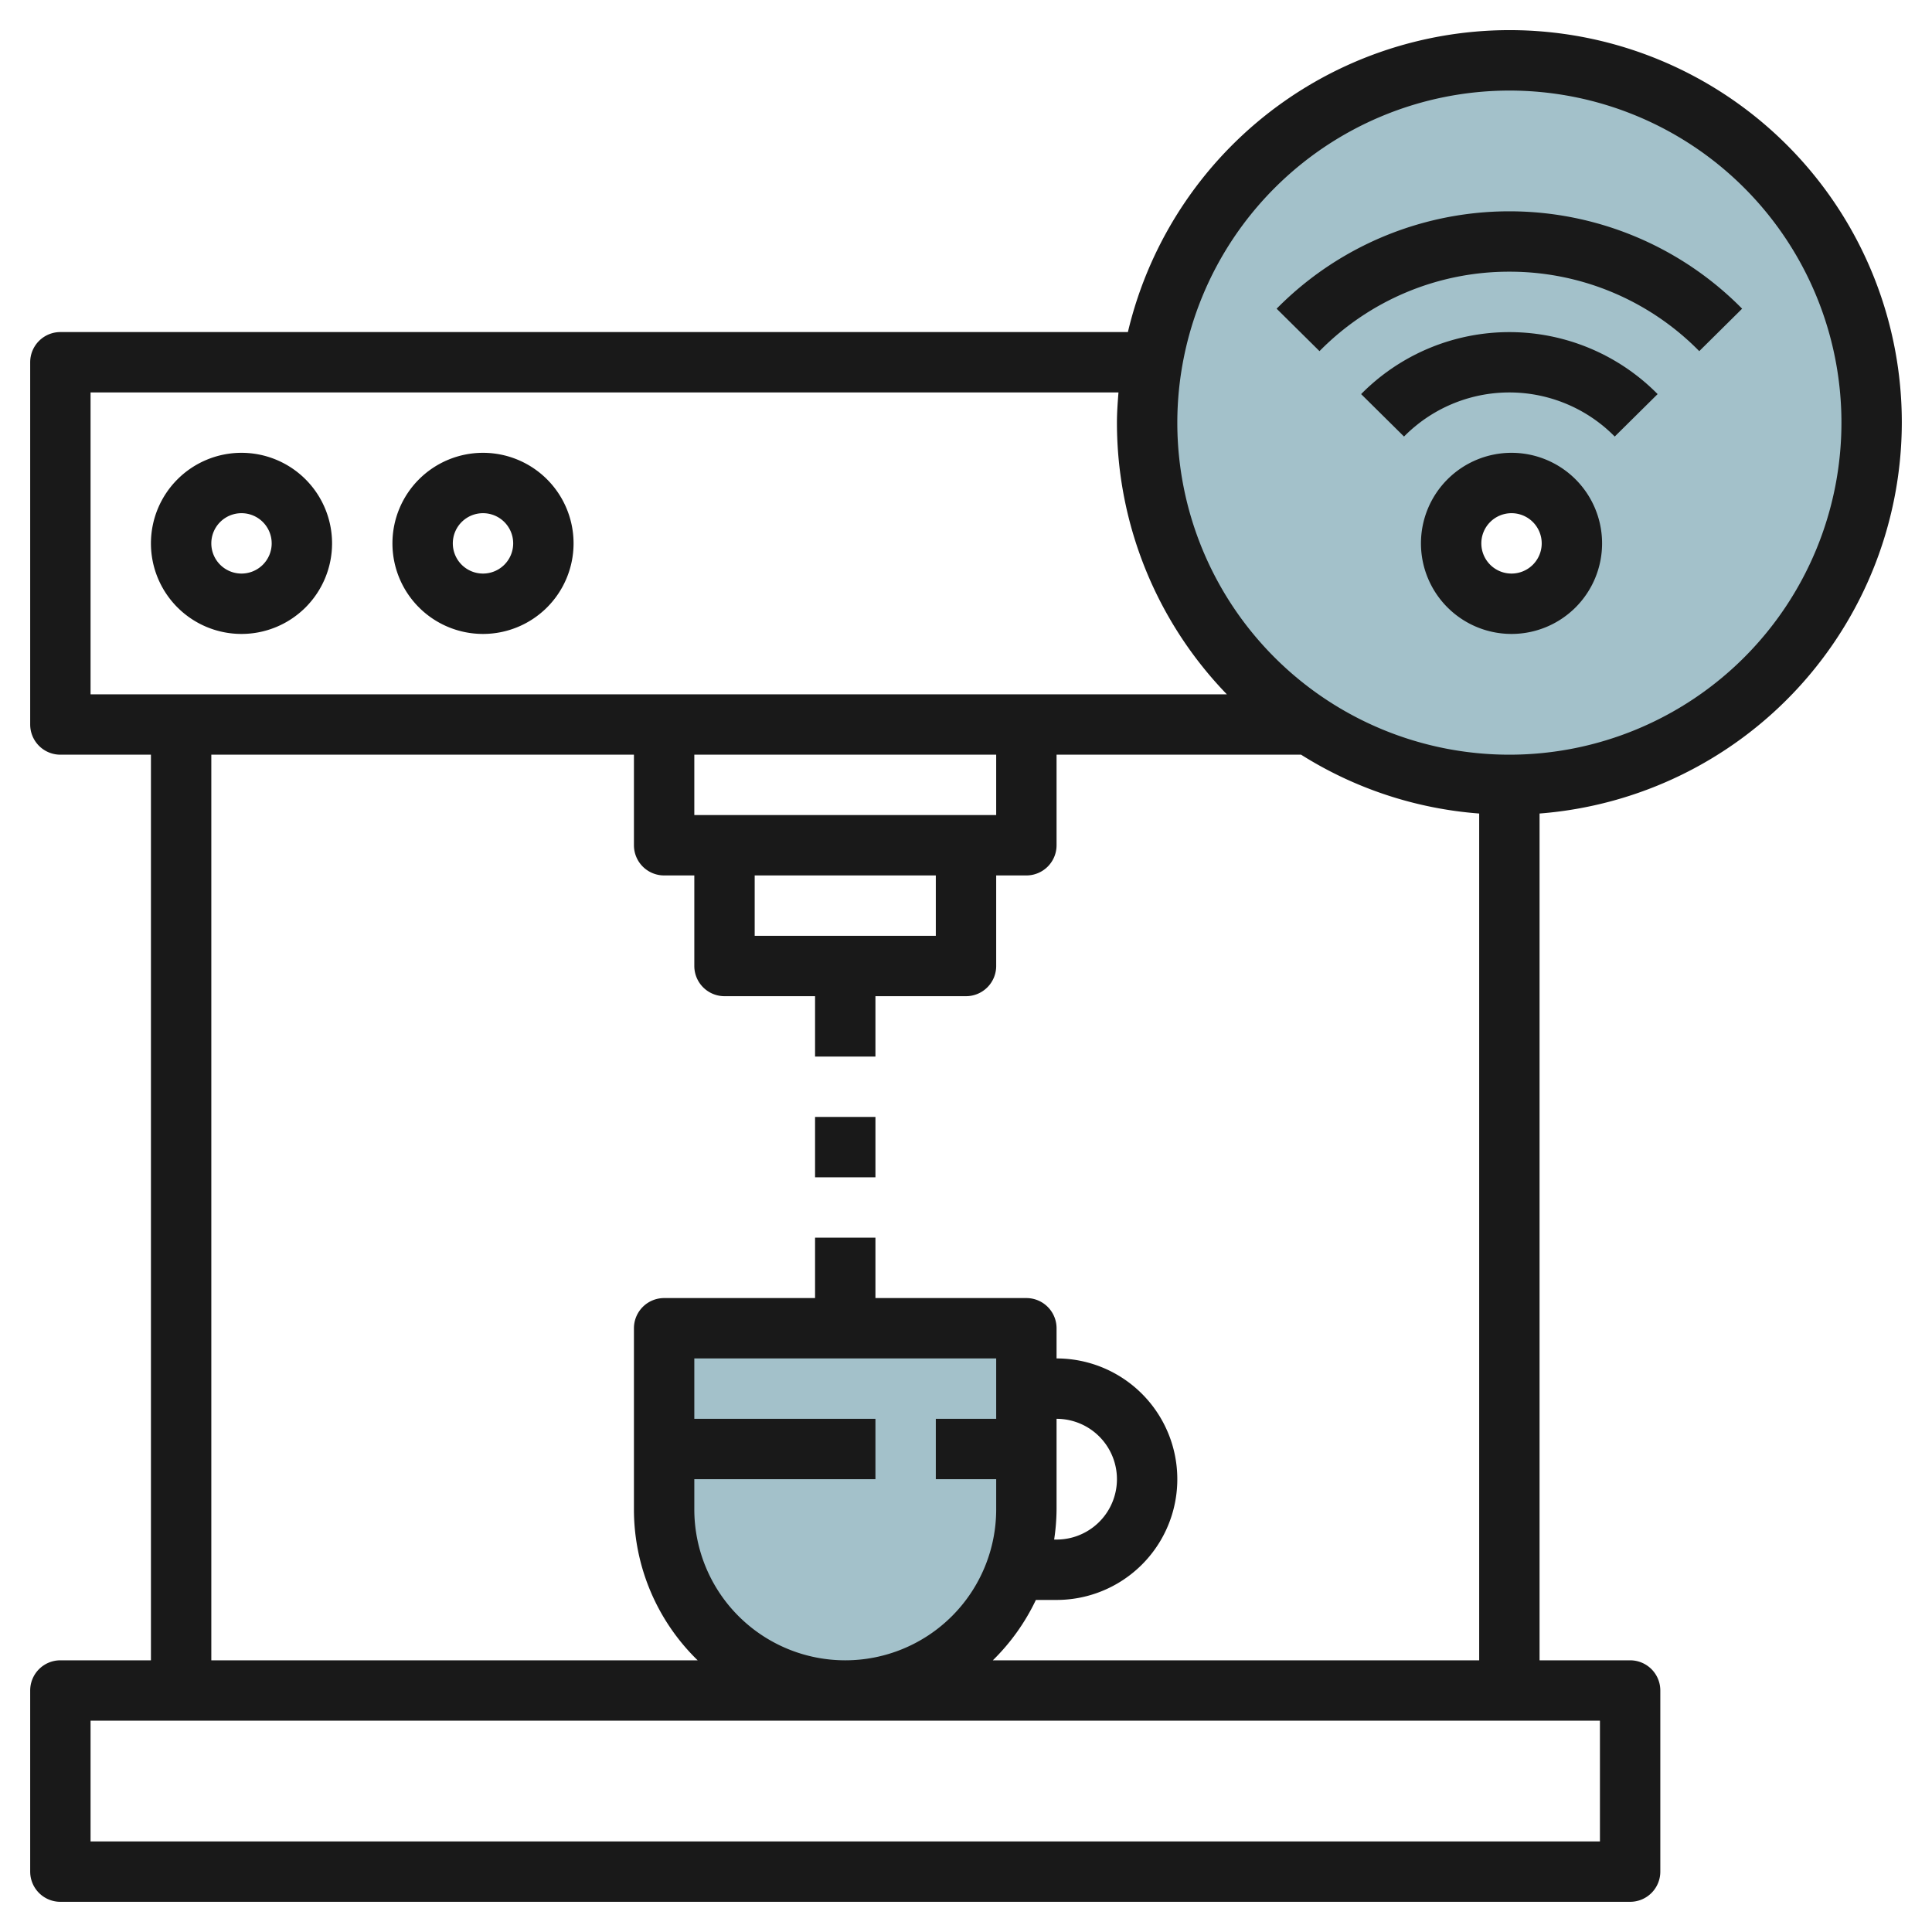
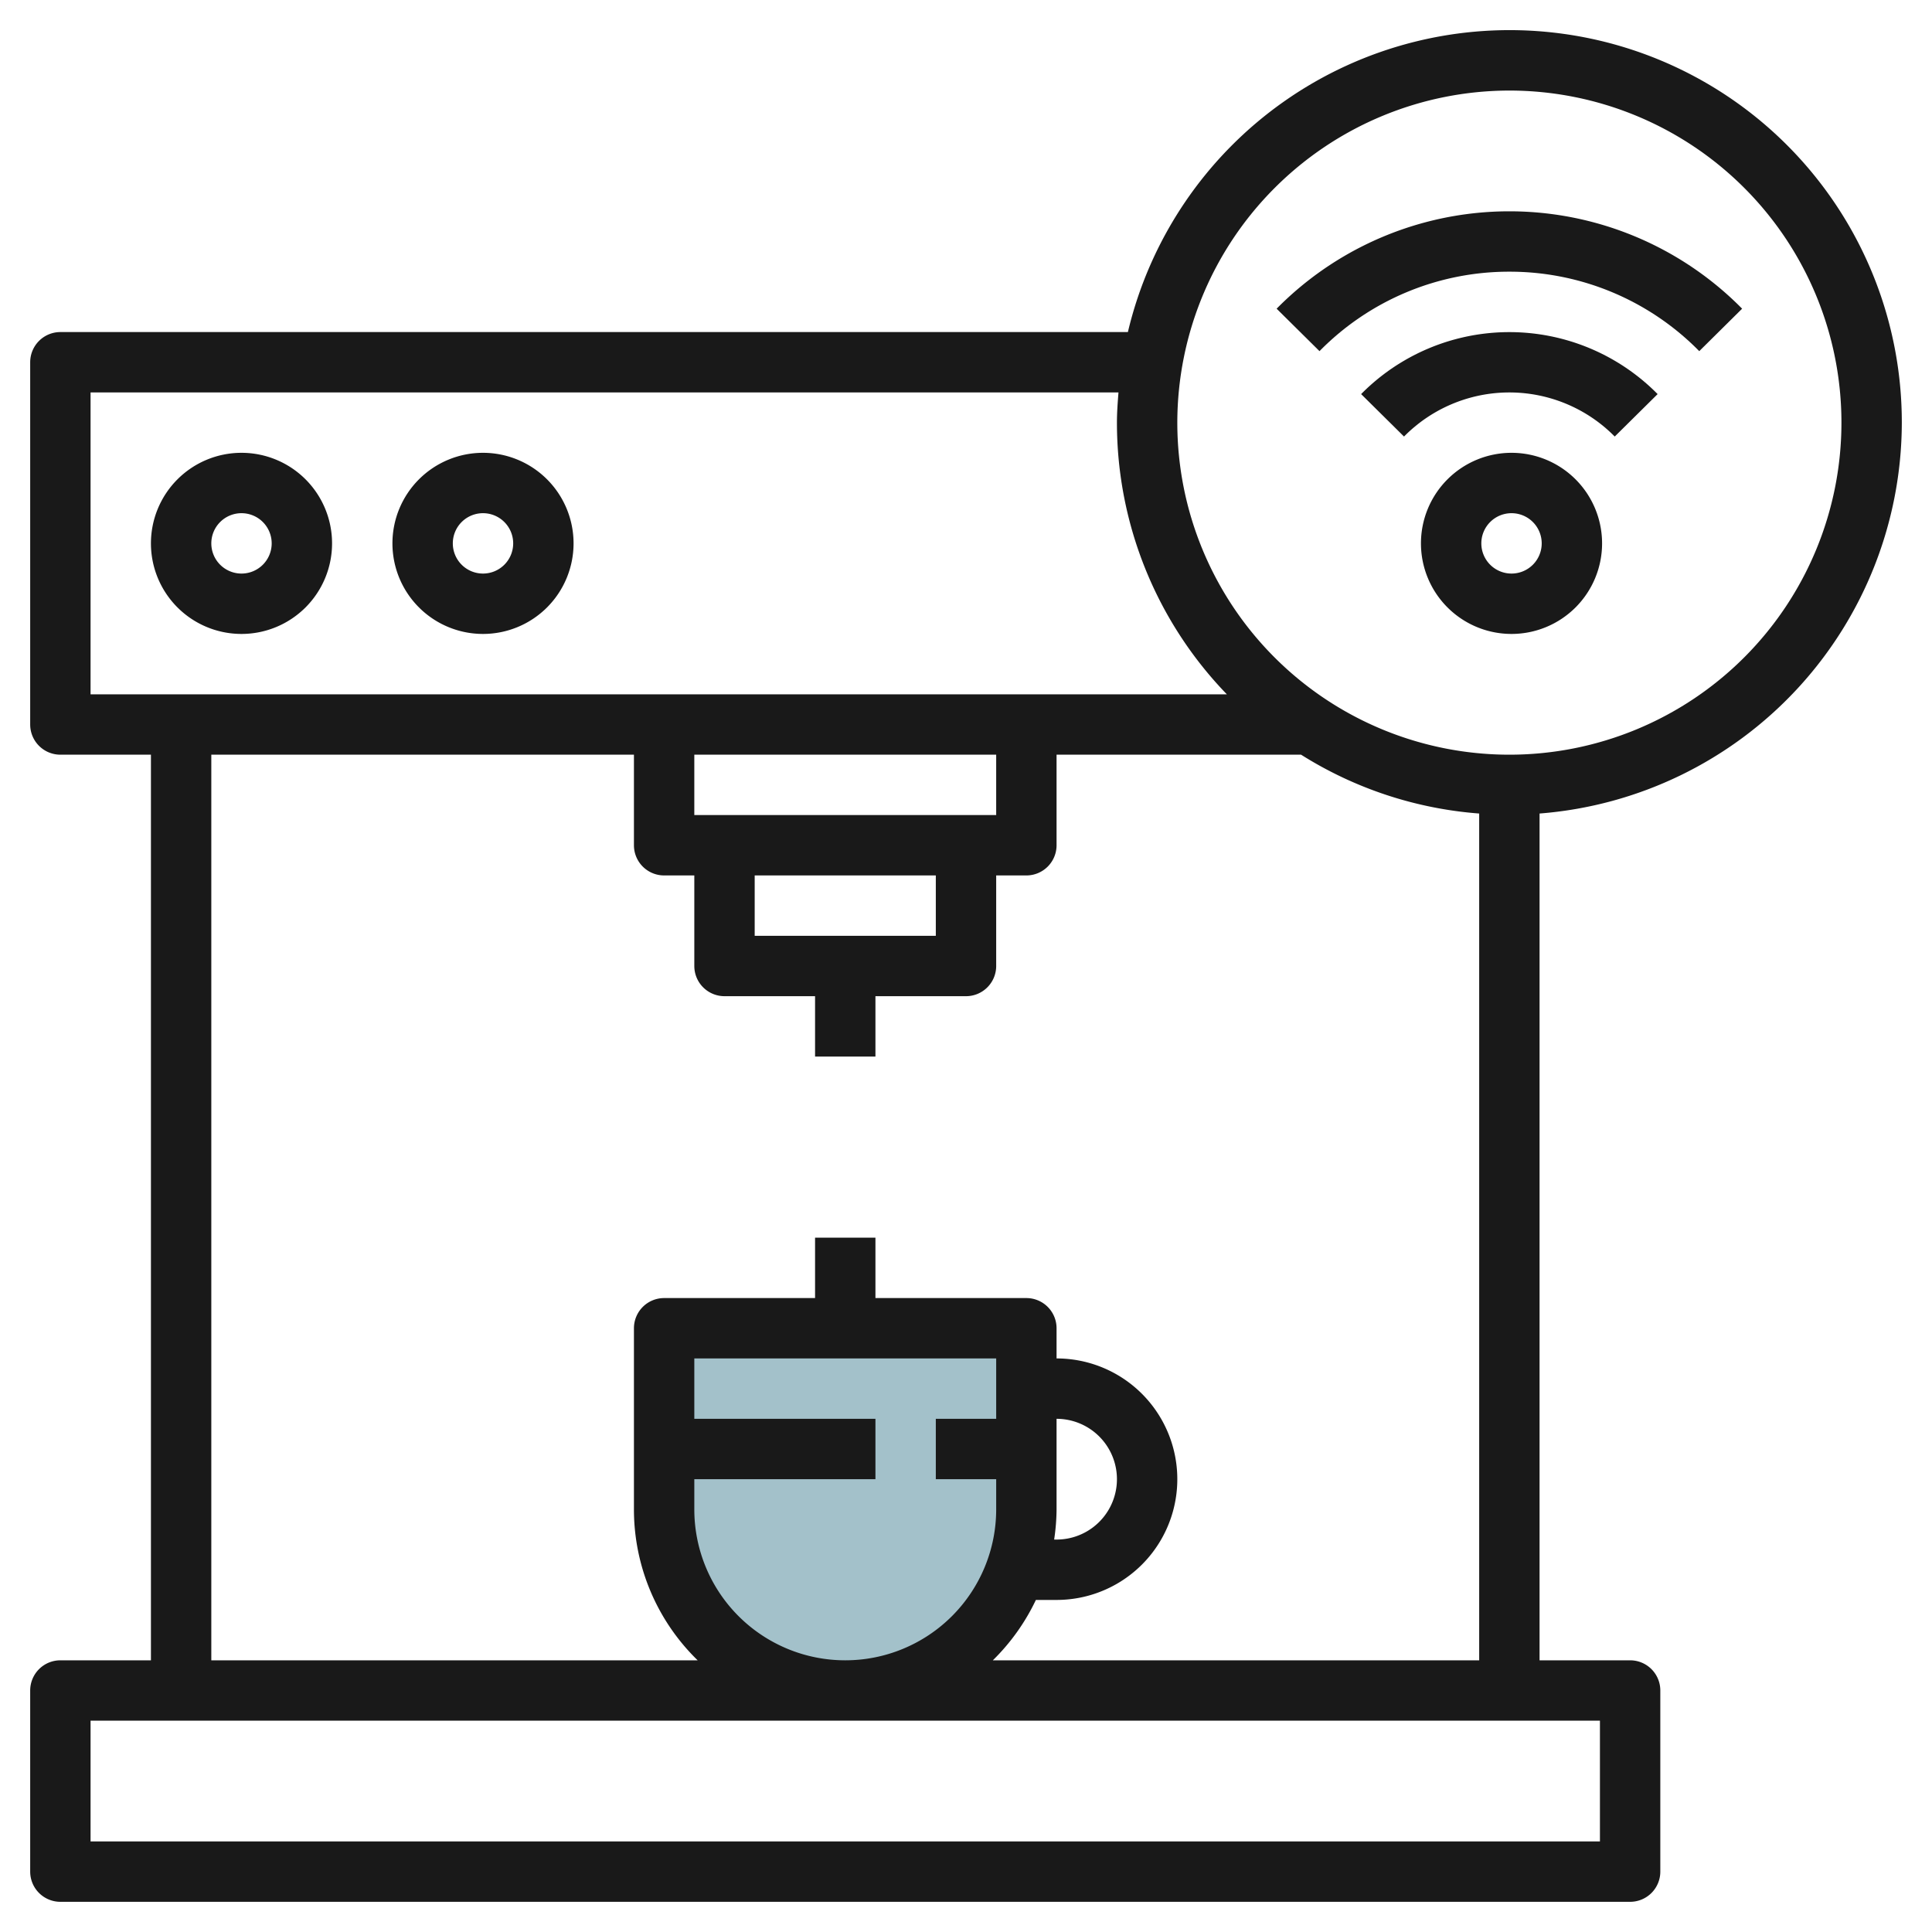
<svg xmlns="http://www.w3.org/2000/svg" id="Layer_3" height="512" viewBox="0 0 64 64" width="512" data-name="Layer 3">
  <path d="m22 50a6 6 0 0 0 12 0v-6h-12z" fill="#a3c1ca" />
-   <path d="m50 2a12 12 0 1 0 12 12 12 12 0 0 0 -12-12zm.071 18a2 2 0 1 1 2-2 2 2 0 0 1 -2 2z" fill="#a3c1ca" />
  <g fill="#191919">
    <path d="m16 15a3 3 0 1 0 3 3 3 3 0 0 0 -3-3zm0 4a1 1 0 1 1 1-1 1 1 0 0 1 -1 1z" />
    <path d="m8 15a3 3 0 1 0 3 3 3 3 0 0 0 -3-3zm0 4a1 1 0 1 1 1-1 1 1 0 0 1 -1 1z" />
-     <path d="m27 37h2v2h-2z" />
    <path d="m63 14a12.993 12.993 0 0 0 -25.637-3h-35.363a1 1 0 0 0 -1 1v12a1 1 0 0 0 1 1h3v30h-3a1 1 0 0 0 -1 1v6a1 1 0 0 0 1 1h52a1 1 0 0 0 1-1v-6a1 1 0 0 0 -1-1h-3v-28.051a13.009 13.009 0 0 0 12-12.949zm-13-11a11 11 0 1 1 -11 11 11.013 11.013 0 0 1 11-11zm-47 10h34.051c-.026.331-.051.662-.051 1a12.946 12.946 0 0 0 3.641 9h-37.641zm22 18v-2h6v2zm-2-4v-2h10v2zm30 34h-50v-4h50zm-30-11v-1h6v-2h-6v-2h10v2h-2v2h2v1a5 5 0 0 1 -10 0zm12-3a2 2 0 0 1 0 4h-.08a7.026 7.026 0 0 0 .08-1zm-2.111 8a7.016 7.016 0 0 0 1.426-2h.685a4 4 0 0 0 0-8v-1a1 1 0 0 0 -1-1h-5v-2h-2v2h-5a1 1 0 0 0 -1 1v6a6.973 6.973 0 0 0 2.111 5h-16.111v-30h14v3a1 1 0 0 0 1 1h1v3a1 1 0 0 0 1 1h3v2h2v-2h3a1 1 0 0 0 1-1v-3h1a1 1 0 0 0 1-1v-3h8.1a12.885 12.885 0 0 0 5.9 1.949v28.051z" />
    <path d="m50.071 15a3 3 0 1 0 3 3 3 3 0 0 0 -3-3zm0 4a1 1 0 1 1 1-1 1 1 0 0 1 -1 1z" />
    <path d="m45.089 13.055 1.421 1.406a4.9 4.9 0 0 1 6.98 0l1.421-1.406a6.9 6.9 0 0 0 -9.822 0z" />
    <path d="m50 9a8.8 8.8 0 0 1 6.29 2.632l1.42-1.406a10.826 10.826 0 0 0 -15.42 0l1.42 1.406a8.8 8.8 0 0 1 6.29-2.632z" />
  </g>
</svg>